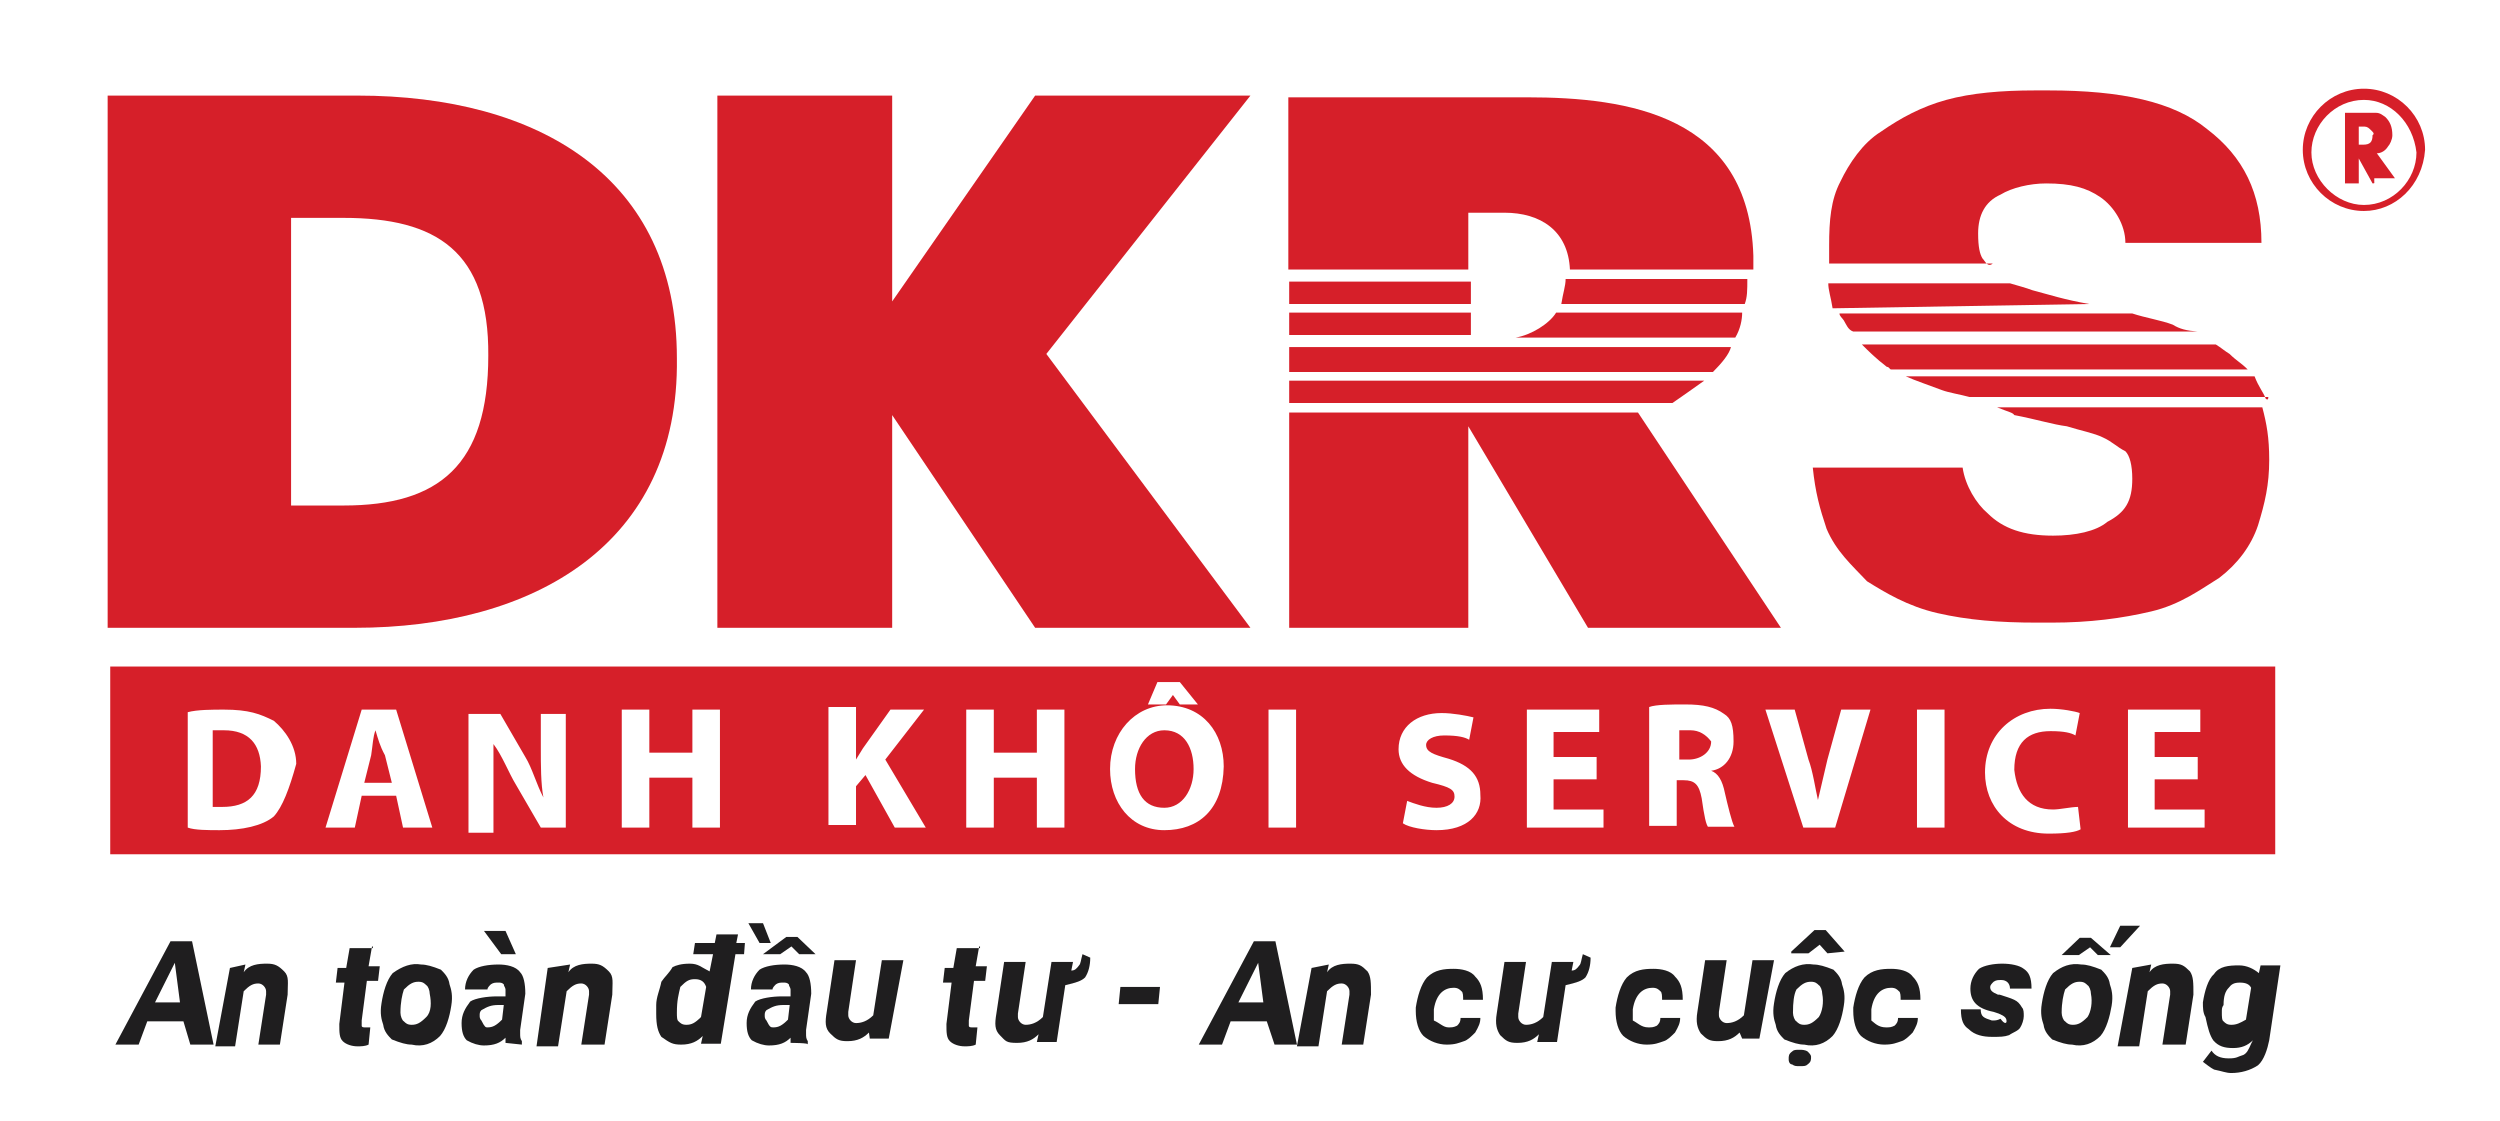
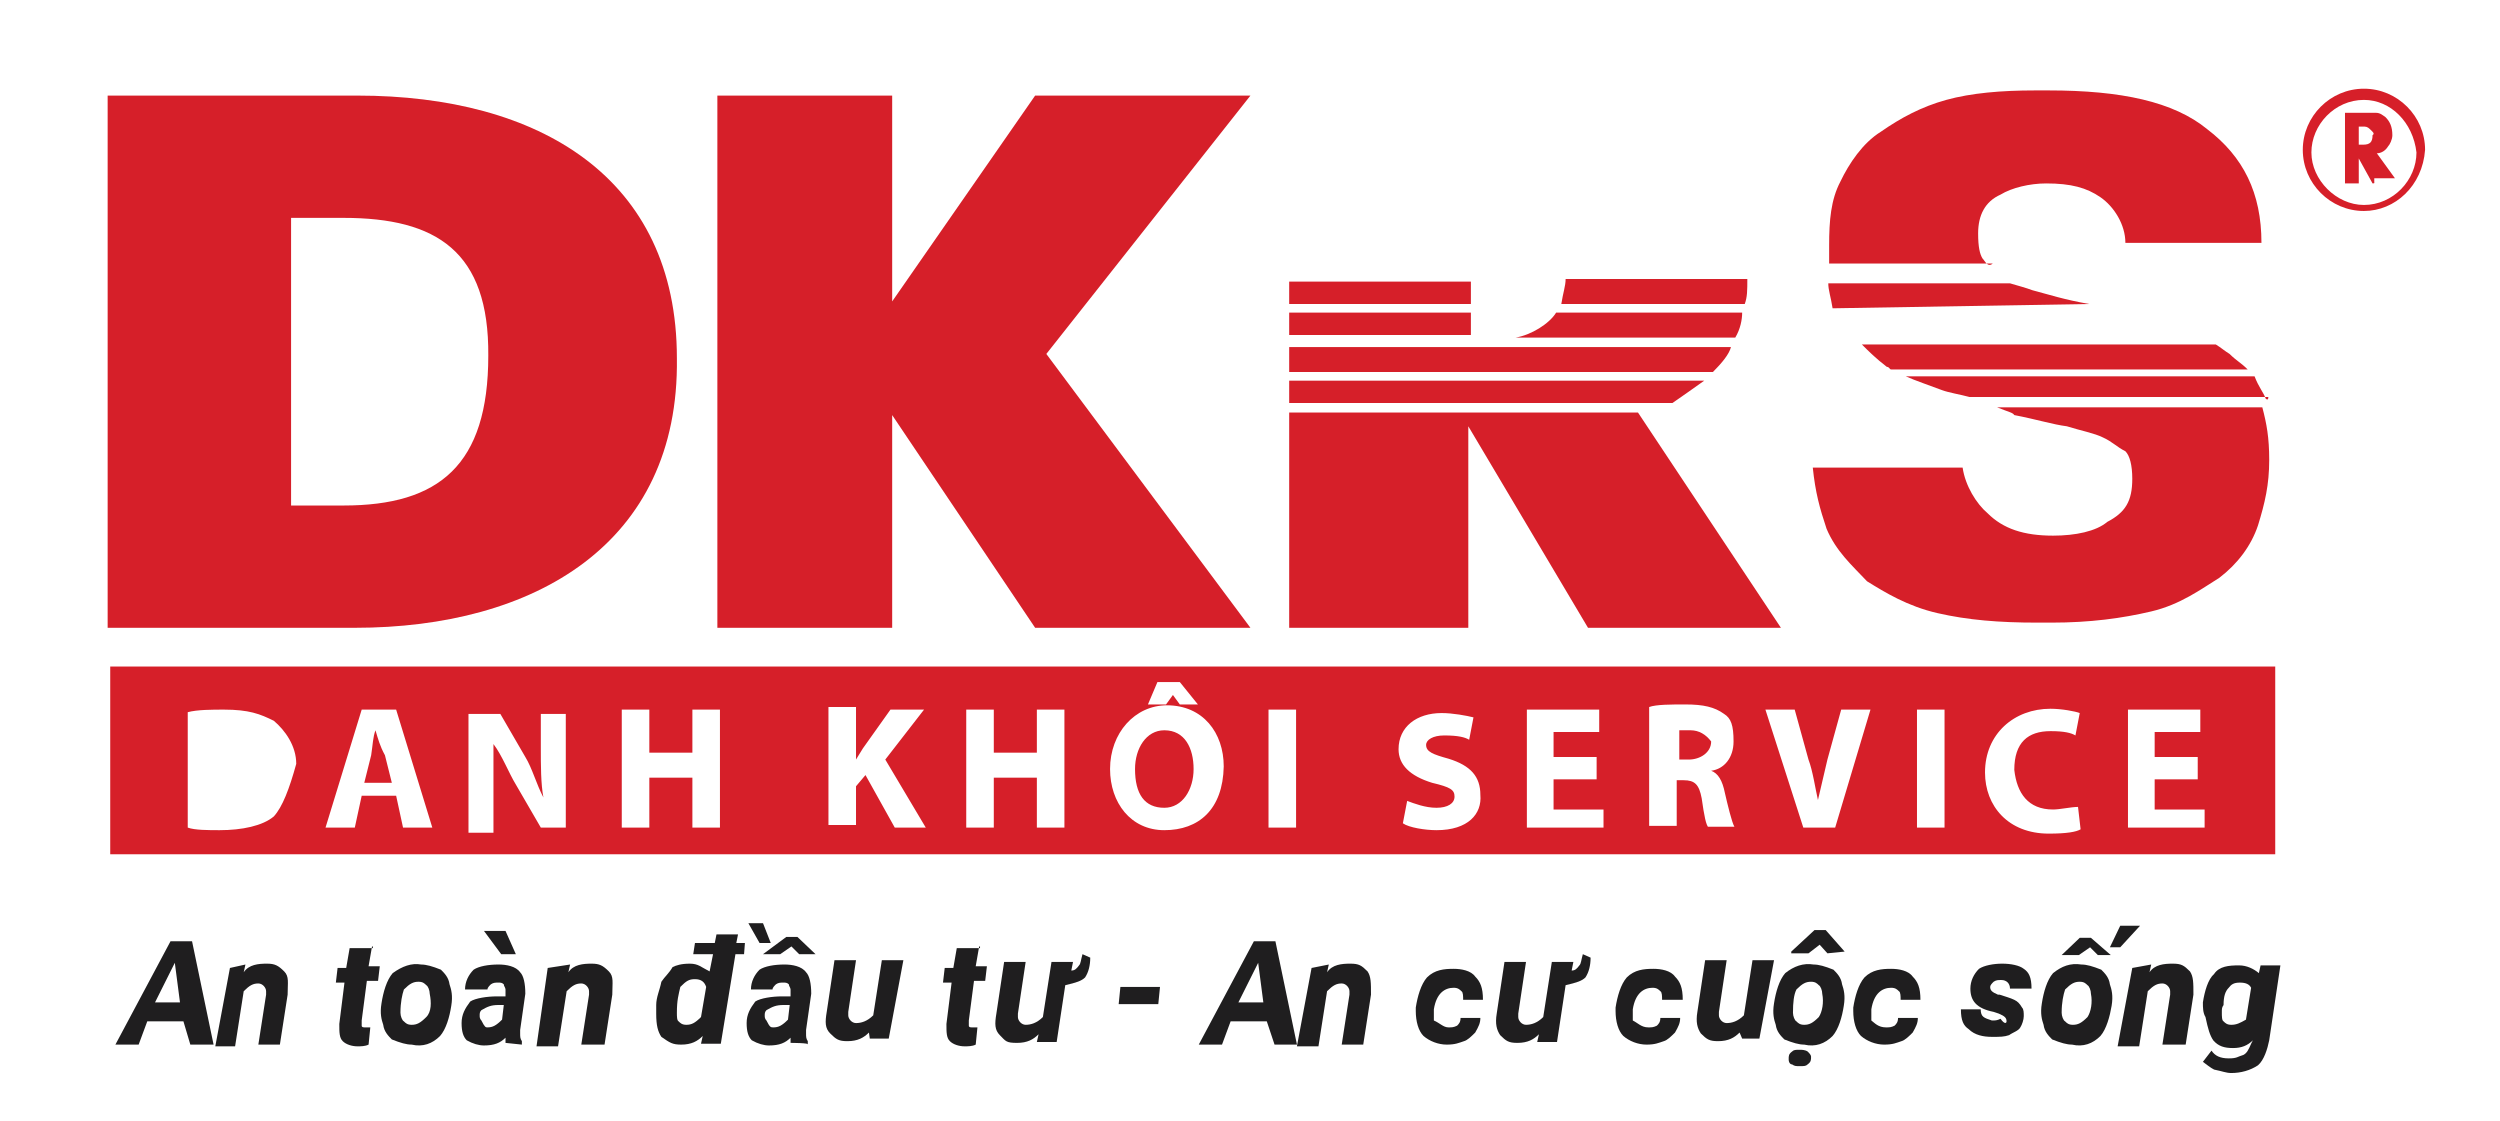
<svg xmlns="http://www.w3.org/2000/svg" version="1.1" id="Layer_1" x="0px" y="0px" viewBox="0 0 290.3 130.2" style="enable-background:new 0 0 290.3 130.2;" xml:space="preserve">
  <style type="text/css">
	.st0{fill:#1F1E1F;}
	.st1{fill:#D61F29;}
</style>
  <g id="DKRS_2_">
    <g>
      <g id="XMLID_84_">
        <g>
          <path id="XMLID_108_" class="st0" d="M21.3,118.6h-4.2l-1,2.7h-2.7l6.4-12h2.5l2.5,12h-2.7L21.3,118.6z M18,116.4h2.9l-0.6-4.6      L18,116.4z" />
          <path id="XMLID_107_" class="st0" d="M28.5,112l-0.2,0.9c0.6-0.9,1.7-1,2.7-1c0.9,0,1.3,0.2,2,0.9c0.6,0.6,0.4,1.3,0.4,2.7      l-0.9,5.8H30l0.9-5.8c0-0.2,0-0.4,0-0.4c0-0.4-0.4-0.9-0.9-0.9c-0.6,0-1,0.2-1.7,0.9l-1,6.4H25l1.7-9.1L28.5,112z" />
          <path id="XMLID_106_" class="st0" d="M43.2,109.9l-0.4,2.3h1.3l-0.2,1.7h-1.3l-0.6,4.6c0,0.2,0,0.4,0,0.6c0,0.2,0.2,0.2,0.4,0.2      c0,0,0.2,0,0.6,0l-0.2,2c-0.4,0.2-0.9,0.2-1.3,0.2c-0.6,0-1.3-0.2-1.7-0.6c-0.4-0.4-0.4-1-0.4-2l0.6-4.8h-1l0.2-1.7h1l0.4-2.3      h2.7v-0.2C43.4,109.9,43.2,109.9,43.2,109.9z" />
          <path id="XMLID_105_" class="st0" d="M48.9,112c0.6,0,1.3,0.2,2.3,0.6c0.4,0.4,0.9,0.9,1,1.7c0.2,0.6,0.4,1.3,0.2,2.5      c-0.2,1.3-0.6,2.7-1.3,3.5c-0.9,0.9-2,1.3-3.3,1c-0.6,0-1.3-0.2-2.3-0.6c-0.4-0.4-0.9-0.9-1-1.7c-0.2-0.6-0.4-1.3-0.2-2.5      c0.2-1.3,0.6-2.7,1.3-3.5C46.7,112.2,47.8,111.8,48.9,112z M46.5,117.6c0,0.4,0.2,0.9,0.4,1c0.2,0.2,0.4,0.4,0.9,0.4      c0.6,0,1-0.2,1.7-0.9c0.6-0.6,0.6-1.7,0.4-2.7c0-0.4-0.2-0.9-0.4-1c-0.2-0.2-0.4-0.4-0.9-0.4c-0.6,0-1,0.2-1.7,0.9      C46.7,115.5,46.5,116.4,46.5,117.6z" />
          <path id="XMLID_104_" class="st0" d="M58.7,121.1c0-0.2,0-0.4,0-0.6c-0.6,0.6-1.3,0.9-2.5,0.9c-0.6,0-1.3-0.2-2-0.6      c-0.4-0.4-0.6-1-0.6-2s0.4-1.7,1-2.5c0.6-0.4,2-0.6,3.1-0.6h1v-0.4c0-0.2,0-0.4,0-0.4c0-0.2-0.2-0.4-0.2-0.6      c-0.2-0.2-0.4-0.2-0.6-0.2c-0.4,0-0.6,0-0.9,0.2c-0.2,0.2-0.4,0.4-0.4,0.6H54c0-0.9,0.4-1.7,1-2.3c0.6-0.4,1.7-0.6,2.9-0.6      c0.9,0,2,0.2,2.5,0.9c0.4,0.4,0.6,1.3,0.6,2.5l-0.6,4.2v0.4c0,0.4,0,0.6,0.2,0.9v0.4L58.7,121.1L58.7,121.1L58.7,121.1      L58.7,121.1L58.7,121.1z M56.6,119.3c0.6,0,1-0.2,1.7-0.9l0.2-1.7h-0.6c-0.9,0-1.3,0.2-2,0.6c-0.2,0.2-0.2,0.4-0.2,0.6      c0,0.2,0,0.4,0.2,0.6C56.3,119.3,56.4,119.3,56.6,119.3z M59.9,110.8h-1.7l-2-2.7h2.5L59.9,110.8z" />
          <path id="XMLID_103_" class="st0" d="M66.2,112l-0.2,0.9c0.6-0.9,1.7-1,2.7-1c0.9,0,1.3,0.2,2,0.9c0.6,0.6,0.4,1.3,0.4,2.7      l-0.9,5.8h-2.7l0.9-5.8c0-0.2,0-0.4,0-0.4c0-0.4-0.4-0.9-0.9-0.9c-0.6,0-1,0.2-1.7,0.9l-1,6.4h-2.5l1.3-9.1L66.2,112z" />
          <path id="XMLID_102_" class="st0" d="M86.4,110.8h-1l-1.7,10.4h-2.3l0.2-0.9c-0.6,0.6-1.3,1-2.5,1c-1,0-1.3-0.2-2.3-0.9      c-0.4-0.6-0.6-1.3-0.6-2.7c0-0.2,0-0.6,0-1c0-0.9,0.4-1.7,0.6-2.7c0.4-0.6,0.9-1,1.3-1.7c0.4-0.2,1-0.4,2-0.4      c1,0,1.3,0.4,2.3,0.9l0.4-2h-2.3l0.2-1.3h2.3l0.2-1h2.5l-0.2,1h1L86.4,110.8z M78.6,117.6c0,0.4,0,0.9,0.2,1      c0.2,0.2,0.4,0.4,0.9,0.4c0.6,0,1-0.2,1.7-0.9l0.6-3.5c-0.2-0.6-0.6-0.9-1.3-0.9s-1,0.2-1.7,0.9      C78.8,115.5,78.6,116.1,78.6,117.6z" />
          <path id="XMLID_101_" class="st0" d="M91.8,121.1c0-0.2,0-0.4,0-0.6c-0.6,0.6-1.3,0.9-2.5,0.9c-0.6,0-1.3-0.2-2-0.6      c-0.4-0.4-0.6-1-0.6-2s0.4-1.7,1-2.5c0.6-0.4,2-0.6,3.1-0.6h1v-0.4c0-0.2,0-0.4,0-0.4c0-0.2-0.2-0.4-0.2-0.6      c-0.2-0.2-0.4-0.2-0.6-0.2c-0.4,0-0.6,0-0.9,0.2c-0.2,0.2-0.4,0.4-0.4,0.6h-2.5c0-0.9,0.4-1.7,1-2.3c0.6-0.4,1.7-0.6,2.9-0.6      c0.9,0,2,0.2,2.5,0.9c0.4,0.4,0.6,1.3,0.6,2.5l-0.6,4.2v0.4c0,0.4,0,0.6,0.2,0.9v0.4C94.1,121.1,91.8,121.1,91.8,121.1z       M89.5,109.5h-1.3l-1.3-2.3h1.7L89.5,109.5z M94.7,110.8h-1.9l-0.9-0.9l-1.3,0.9h-2l2.7-2h1.3L94.7,110.8z M89.8,119.3      c0.6,0,1-0.2,1.7-0.9l0.2-1.7H91c-0.9,0-1.3,0.2-2,0.6c-0.2,0.2-0.2,0.4-0.2,0.6c0,0.2,0,0.4,0.2,0.6      C89.4,119.3,89.5,119.3,89.8,119.3z" />
          <path id="XMLID_100_" class="st0" d="M100.9,119.9c-0.6,0.6-1.3,1-2.5,1c-1,0-1.3-0.2-2-0.9c-0.6-0.6-0.6-1.3-0.4-2.5l0.9-6h2.5      l-0.9,6c0,0.2,0,0.4,0,0.4c0,0.4,0.4,0.9,0.9,0.9c0.6,0,1.3-0.2,2-0.9l1-6.4h2.5l-1.7,9.1H101L100.9,119.9z" />
          <path id="XMLID_99_" class="st0" d="M113.7,109.9l-0.4,2.3h1.3l-0.2,1.7h-1.3l-0.6,4.6c0,0.2,0,0.4,0,0.6c0,0.2,0.2,0.2,0.4,0.2      c0,0,0.2,0,0.6,0l-0.2,2c-0.4,0.2-0.9,0.2-1.3,0.2c-0.6,0-1.3-0.2-1.7-0.6s-0.4-1-0.4-2l0.6-4.8h-1l0.2-1.7h1l0.4-2.3h2.7v-0.2      C114,109.9,113.7,109.9,113.7,109.9z" />
          <path id="XMLID_98_" class="st0" d="M126.6,111.2c0,0.9-0.2,1.7-0.6,2.3c-0.4,0.4-1,0.6-2.3,0.9l-1,6.6h-2.3l0.2-0.9      c-0.6,0.6-1.3,1-2.5,1c-1.3,0-1.3-0.2-2-0.9c-0.6-0.6-0.6-1.3-0.4-2.5l0.9-6h2.5l-0.9,6c0,0.2,0,0.4,0,0.4      c0,0.4,0.4,0.9,0.9,0.9c0.6,0,1.3-0.2,2-0.9l1-6.4h2.5l-0.2,1c0.4,0,0.6-0.2,0.9-0.6c0.2-0.2,0.2-0.6,0.4-1.3L126.6,111.2z" />
          <path id="XMLID_97_" class="st0" d="M134.5,116.6h-4.6l0.2-2h4.6L134.5,116.6z" />
          <path id="XMLID_96_" class="st0" d="M147.1,118.6h-4.2l-1,2.7h-2.7l6.4-12h2.5l2.5,12H148L147.1,118.6z M143.8,116.4h2.9      l-0.6-4.6L143.8,116.4z" />
          <path id="XMLID_95_" class="st0" d="M154.3,112l-0.2,0.9c0.6-0.9,1.7-1,2.7-1c1,0,1.3,0.2,2,0.9c0.4,0.6,0.4,1.3,0.4,2.7      l-0.9,5.8h-2.5l0.9-5.8c0-0.2,0-0.4,0-0.4c0-0.4-0.4-0.9-0.9-0.9c-0.6,0-1,0.2-1.7,0.9l-1,6.4h-2.5l1.7-9.1L154.3,112z" />
          <path id="XMLID_94_" class="st0" d="M168.2,119.3c0.4,0,0.6,0,1-0.2c0.2-0.2,0.4-0.4,0.4-0.9h2.3c0,0.6-0.2,1-0.6,1.7      c-0.4,0.4-0.9,0.9-1.3,1c-0.6,0.2-1,0.4-2,0.4s-2-0.4-2.7-1c-0.6-0.6-0.9-1.7-0.9-2.9v-0.4l0,0c0.2-1.3,0.6-2.7,1.3-3.5      c0.9-0.9,2-1,3.1-1c0.9,0,2,0.2,2.5,0.9c0.6,0.6,0.9,1.3,0.9,2.7h-2.3c0-0.4,0-0.9-0.2-1c-0.2-0.2-0.4-0.4-0.9-0.4      c-1,0-2,0.6-2.3,2.5c0,0.6,0,1,0,1.3C167.2,118.8,167.6,119.3,168.2,119.3z" />
          <path id="XMLID_93_" class="st0" d="M184.7,111.2c0,0.9-0.2,1.7-0.6,2.3c-0.4,0.4-1,0.6-2.3,0.9l-1,6.6h-2.3l0.2-0.9      c-0.6,0.6-1.3,1-2.5,1c-1,0-1.3-0.2-2-0.9c-0.4-0.6-0.6-1.3-0.4-2.5l0.9-6h2.5l-0.9,6c0,0.2,0,0.4,0,0.4c0,0.4,0.4,0.9,0.9,0.9      c0.6,0,1.3-0.2,2-0.9l1-6.4h2.5l-0.2,1c0.4,0,0.6-0.2,0.9-0.6c0.2-0.2,0.2-0.6,0.4-1.3L184.7,111.2z" />
          <path id="XMLID_92_" class="st0" d="M191.4,119.3c0.4,0,0.6,0,1-0.2c0.2-0.2,0.4-0.4,0.4-0.9h2.3c0,0.6-0.2,1-0.6,1.7      c-0.4,0.4-0.9,0.9-1.3,1c-0.6,0.2-1,0.4-2,0.4s-2-0.4-2.7-1c-0.6-0.6-0.9-1.7-0.9-2.9v-0.4l0,0c0.2-1.3,0.6-2.7,1.3-3.5      c0.9-0.9,2-1,3.1-1c0.9,0,2,0.2,2.5,0.9c0.6,0.6,0.9,1.3,0.9,2.7H193c0-0.4,0-0.9-0.2-1c-0.2-0.2-0.4-0.4-0.9-0.4      c-1,0-2,0.6-2.3,2.5c0,0.6,0,1,0,1.3C190.2,118.8,190.6,119.3,191.4,119.3z" />
          <path id="XMLID_91_" class="st0" d="M202,119.9c-0.6,0.6-1.3,1-2.5,1c-1,0-1.3-0.2-2-0.9c-0.4-0.6-0.6-1.3-0.4-2.5l0.9-6h2.5      l-0.9,6c0,0.2,0,0.4,0,0.4c0,0.4,0.4,0.9,0.9,0.9c0.6,0,1.3-0.2,2-0.9l1-6.4h2.5l-1.7,9.1h-2L202,119.9z" />
          <path id="XMLID_90_" class="st0" d="M210.6,112c0.6,0,1.3,0.2,2.3,0.6c0.4,0.4,0.9,0.9,1,1.7c0.2,0.6,0.4,1.3,0.2,2.5      c-0.2,1.3-0.6,2.7-1.3,3.5c-0.9,0.9-2,1.3-3.3,1c-0.6,0-1.3-0.2-2.3-0.6c-0.4-0.4-0.9-0.9-1-1.7c-0.2-0.6-0.4-1.3-0.2-2.5      c0.2-1.3,0.6-2.7,1.3-3.5C208.3,112.2,209.4,111.8,210.6,112z M207.7,123c0-0.4,0-0.6,0.4-0.9c0.2-0.2,0.4-0.2,0.9-0.2      c0.2,0,0.6,0,0.9,0.2c0.2,0.2,0.4,0.4,0.4,0.6c0,0.4,0,0.6-0.4,0.9c-0.2,0.2-0.4,0.2-0.9,0.2c-0.5,0-0.6,0-0.9-0.2      C207.9,123.6,207.7,123.4,207.7,123z M214.2,110.5L214.2,110.5l-2,0.2l-0.9-1l-1.3,1h-2v-0.2l2.7-2.5h1.3L214.2,110.5z       M208.2,117.6c0,0.4,0.2,0.9,0.4,1c0.2,0.2,0.4,0.4,0.9,0.4c0.6,0,1-0.2,1.7-0.9c0.4-0.6,0.6-1.7,0.4-2.7c0-0.4-0.2-0.9-0.4-1      c-0.2-0.2-0.4-0.4-0.9-0.4c-0.6,0-1,0.2-1.7,0.9C208.3,115.5,208.2,116.4,208.2,117.6z" />
          <path id="XMLID_89_" class="st0" d="M219,119.3c0.4,0,0.6,0,1-0.2c0.2-0.2,0.4-0.4,0.4-0.9h2.3c0,0.6-0.2,1-0.6,1.7      c-0.4,0.4-0.9,0.9-1.3,1c-0.6,0.2-1,0.4-2,0.4c-1,0-2-0.4-2.7-1c-0.6-0.6-0.9-1.7-0.9-2.9v-0.4l0,0c0.2-1.3,0.6-2.7,1.3-3.5      c0.9-0.9,2-1,3.1-1c0.9,0,2,0.2,2.5,0.9c0.6,0.6,0.9,1.3,0.9,2.7h-2.3c0-0.4,0-0.9-0.2-1c-0.2-0.2-0.4-0.4-0.9-0.4      c-1,0-2,0.6-2.3,2.5c0,0.6,0,1,0,1.3C217.7,118.8,218.1,119.3,219,119.3z" />
          <path id="XMLID_88_" class="st0" d="M233,118.6c0-0.4-0.2-0.6-0.9-0.9l-0.6-0.2c-2-0.4-2.7-1.3-2.7-2.7c0-0.9,0.4-1.7,1-2.3      c0.6-0.4,1.7-0.6,2.7-0.6s2,0.2,2.5,0.6c0.6,0.4,0.9,1,0.9,2.3h-2.5c0-0.6-0.4-1-1-1c-0.4,0-0.6,0-0.9,0.2      c-0.2,0.2-0.4,0.4-0.4,0.6c0,0.4,0.2,0.6,0.9,0.9h0.2c0.6,0.2,1.3,0.4,1.7,0.6c0.4,0.2,0.6,0.4,0.9,0.9c0.2,0.2,0.2,0.6,0.2,1      s-0.2,1-0.4,1.3c-0.2,0.4-0.9,0.6-1.3,0.9c-0.6,0.2-1,0.2-2,0.2c-1,0-2-0.2-2.7-0.9c-0.6-0.4-0.9-1-0.9-2.3h2.3      c0,0.9,0.4,1,1.3,1.3c0.4,0,0.6,0,1-0.2C232.8,119,233,118.8,233,118.6z" />
          <path id="XMLID_87_" class="st0" d="M241.7,112c0.6,0,1.3,0.2,2.3,0.6c0.4,0.4,0.9,0.9,1,1.7c0.2,0.6,0.4,1.3,0.2,2.5      s-0.6,2.7-1.3,3.5c-0.9,0.9-2,1.3-3.3,1c-0.6,0-1.3-0.2-2.3-0.6c-0.4-0.4-0.9-0.9-1-1.7c-0.2-0.6-0.4-1.3-0.2-2.5      c0.2-1.3,0.6-2.7,1.3-3.5C239.4,112.2,240.4,111.8,241.7,112z M241.5,108.9h1.3l2.3,2h-1.5l-0.9-0.9l-1.3,0.9h-2L241.5,108.9z       M239.4,117.6c0,0.4,0.2,0.9,0.4,1c0.2,0.2,0.4,0.4,0.9,0.4c0.6,0,1-0.2,1.7-0.9c0.4-0.6,0.6-1.7,0.4-2.7c0-0.4-0.2-0.9-0.4-1      c-0.2-0.2-0.4-0.4-0.9-0.4c-0.6,0-1,0.2-1.7,0.9C239.6,115.5,239.4,116.4,239.4,117.6z M246.2,107.5h2.3l-2.3,2.5H245      L246.2,107.5z" />
          <path id="XMLID_86_" class="st0" d="M249.8,112l-0.2,0.9c0.6-0.9,1.7-1,2.7-1s1.3,0.2,2,0.9c0.4,0.6,0.4,1.3,0.4,2.7l-0.9,5.8      h-2.7l0.9-5.8c0-0.2,0-0.4,0-0.4c0-0.4-0.4-0.9-0.9-0.9c-0.6,0-1,0.2-1.7,0.9l-1,6.4h-2.5l1.7-9.1L249.8,112z" />
          <path id="XMLID_85_" class="st0" d="M255.8,116.4c0.2-1.3,0.6-2.7,1.3-3.3c0.6-0.9,1.7-1,2.9-1c0.9,0,1.7,0.4,2.3,0.9l0.2-0.9      h2.3l-1.3,8.7c-0.2,1-0.6,2.3-1.3,2.9c-0.9,0.6-2,0.9-3.1,0.9c-0.6,0-1-0.2-2-0.4c-0.4-0.2-0.9-0.6-1.3-0.9l1-1.3      c0.4,0.6,1,0.9,2,0.9c1,0,1-0.2,1.7-0.4c0.4-0.2,0.6-0.6,0.9-1.3l0.2-0.4c-0.6,0.6-1.3,0.9-2.3,0.9c-1,0-1.7-0.2-2.3-0.9      c-0.4-0.6-0.6-1.3-0.9-2.7C255.8,117.6,255.8,117,255.8,116.4z M258,117.6c0,0.4,0,0.9,0.2,1c0.2,0.2,0.4,0.4,0.9,0.4      c0.6,0,1-0.2,1.7-0.6l0.6-3.7c-0.2-0.4-0.6-0.6-1.3-0.6s-1,0.2-1.3,0.6c-0.4,0.4-0.6,1-0.6,2C258,117,258,117.1,258,117.6z" />
        </g>
      </g>
      <g>
        <g id="XMLID_60_">
          <polygon id="XMLID_83_" class="st1" points="120.2,72.9 103.6,48.2 103.6,72.9 83.3,72.9 83.3,11.1 103.6,11.1 103.6,35       120.2,11.1 145.2,11.1 121.5,41.1 145.2,72.9     " />
          <polygon id="XMLID_82_" class="st1" points="190.2,47.9 149.7,47.9 149.7,72.9 170.5,72.9 170.5,49.5 184.4,72.9 206.8,72.9           " />
          <rect id="XMLID_81_" x="149.7" y="32.7" class="st1" width="21.1" height="2.6" />
          <rect id="XMLID_80_" x="149.7" y="36.3" class="st1" width="21.1" height="2.6" />
          <g id="XMLID_73_">
            <path id="XMLID_79_" class="st1" d="M258.9,41.1c-0.5-0.3-1.1-0.8-1.6-1.1h-41.1c0.8,0.8,1.6,1.6,2.9,2.6       c0.3,0,0.3,0.3,0.5,0.3H261C260.2,42.1,259.7,41.9,258.9,41.1z" />
            <path id="XMLID_78_" class="st1" d="M230.2,30c-0.3-0.5-0.5-1.3-0.5-2.9c0-2.1,0.8-3.7,2.6-4.5c1.3-0.8,3.4-1.3,5.3-1.3       c2.9,0,4.7,0.5,6.3,1.6c1.6,1.1,2.9,3.2,2.9,5.3h1.6H261h1.6c0-5.8-2.1-10-6.3-13.2c-3.9-3.2-10-4.5-18.4-4.5       c-0.3,0-0.3,0-0.5,0s-0.8,0-1.1,0c-3.9,0-7.4,0.3-10.3,1.1c-2.9,0.8-5.3,2.1-7.6,3.7c-2.1,1.3-3.7,3.7-4.7,5.8       c-1.1,2.1-1.3,4.5-1.3,7.4c0,0.5,0,1.3,0,2.1h19C230.8,31.1,230.5,30.3,230.2,30z" />
            <path id="XMLID_77_" class="st1" d="M242.6,35.3c-2.9-0.5-4.7-1.1-6.6-1.6c-0.8-0.3-1.6-0.5-2.6-0.8h-21.1       c0,0.8,0.3,1.6,0.5,2.9L242.6,35.3C242.9,35.3,242.6,35.3,242.6,35.3z" />
            <path id="XMLID_76_" class="st1" d="M233.9,48.2c2.6,0.5,4.5,1.1,6.1,1.3c1.6,0.5,3.2,0.8,4.2,1.3c1.1,0.5,1.6,1.1,2.6,1.6       c0.5,0.5,0.8,1.6,0.8,3.2c0,2.6-0.8,3.9-2.9,5c-1.3,1.1-3.7,1.6-6.3,1.6c-3.4,0-5.8-0.8-7.6-2.6c-1.3-1.1-2.6-3.2-2.9-5.3       h-17.4c0.3,2.9,0.8,4.7,1.6,7.1c1.1,2.6,2.9,4.2,4.7,6.1c2.1,1.3,4.7,2.9,8.2,3.7s7.1,1.1,11.6,1.1c0.3,0,0.5,0,0.8,0       s0.5,0,0.8,0c4.5,0,8.2-0.5,11.6-1.3s5.8-2.6,7.9-3.9c2.1-1.6,3.7-3.7,4.5-6.1c0.8-2.6,1.3-4.7,1.3-7.6c0-2.6-0.3-4.2-0.8-6.1       h-30.8C233.4,47.9,233.7,47.9,233.9,48.2z" />
-             <path id="XMLID_75_" class="st1" d="M252.3,37.7c-1.3-0.5-3.2-0.8-4.7-1.3h-34c0,0.3,0.3,0.5,0.5,0.8c0.3,0.5,0.5,1.1,1.1,1.3       h40C253.9,38.4,253.1,38.2,252.3,37.7z" />
            <path id="XMLID_74_" class="st1" d="M263.1,46.3c-0.3-0.8-0.8-1.3-1.3-2.6h-40.5c1.1,0.5,2.9,1.1,4.2,1.6       c0.8,0.3,2.1,0.5,3.2,0.8h34.7C263.4,46.6,263.1,46.3,263.1,46.3z" />
          </g>
          <path id="XMLID_72_" class="st1" d="M41.2,72.9H12.5V11.1h29c21.1,0,37.1,9.5,37.1,30.5C78.9,63.2,62,72.9,41.2,72.9 M39.9,25.3      h-6.1v33.4h6.1c11.1,0,16.8-4.7,16.8-17.4C56.8,29.2,50.7,25.3,39.9,25.3" />
          <g id="XMLID_66_">
            <path id="XMLID_71_" class="st1" d="M43.6,84.8L43.6,84.8c-0.3,0.8-0.3,1.6-0.5,2.9l-0.8,3.2h3.2l-0.8-3.2       C44.1,86.6,43.9,85.8,43.6,84.8z" />
            <path id="XMLID_70_" class="st1" d="M196.3,84.8c-0.5,0-1.1,0-1.3,0v3.4h1.1c1.3,0,2.6-0.8,2.6-2.1       C198.1,85.3,197.3,84.8,196.3,84.8z" />
            <path id="XMLID_69_" class="st1" d="M12.8,77.4v21.8h251.4V77.4H12.8z M134.4,79.2h2.6l2.1,2.6H137l-0.8-1.1l0,0l-0.8,1.1h-2.1       L134.4,79.2z M31.8,94.8c-1.3,1.1-3.7,1.6-6.3,1.6c-1.3,0-2.9,0-3.7-0.3V82.7c1.1-0.3,2.9-0.3,4.2-0.3c2.9,0,4.2,0.5,5.8,1.3       c1.3,1.1,2.6,2.9,2.6,5C33.6,91.6,32.8,93.7,31.8,94.8z M46.8,96.1L46,92.4h-4l-0.8,3.7h-3.4L42,82.4h4l4.2,13.7H46.8z        M66.2,96.1h-3.4l-2.9-5c-0.8-1.3-1.6-3.4-2.6-4.7l0,0c0,1.6,0,3.7,0,6.1v4.2h-2.9V82.9h3.7l2.9,5c0.8,1.3,1.3,3.2,2.1,4.7l0,0       c-0.3-1.6-0.3-3.7-0.3-5.8v-3.9h2.9v13.2C65.7,96.1,66.2,96.1,66.2,96.1z M83.6,96.1h-3.2v-5.8h-5v5.8h-3.2V82.4h3.2v5h5v-5       h3.2V96.1z M103.9,96.1l-3.4-6.1l-1.1,1.3v4.5h-3.2V82.1h3.2v6.1l0,0c0.3-0.5,0.5-0.8,0.8-1.3l3.2-4.5h3.9l-4.5,5.8l4.7,7.9       C107.6,96.1,103.9,96.1,103.9,96.1z M123.6,96.1h-3.2v-5.8h-5v5.8h-3.2V82.4h3.2v5h5v-5h3.2V96.1z M135.2,96.4       c-3.9,0-6.3-3.2-6.3-7.1c0-4.2,2.9-7.4,6.6-7.4c4.2,0,6.6,3.2,6.6,7.1C142,94,139.2,96.4,135.2,96.4z M150.5,96.1h-3.2V82.4       h3.2V96.1z M166.8,96.4c-1.3,0-3.2-0.3-3.9-0.8l0.5-2.6c0.8,0.3,2.1,0.8,3.4,0.8c1.3,0,2.1-0.5,2.1-1.3s-0.5-1.1-2.6-1.6       c-2.6-0.8-3.9-2.1-3.9-3.9c0-2.6,2.1-4.2,5-4.2c1.3,0,2.9,0.3,3.7,0.5l-0.5,2.6c-0.5-0.3-1.3-0.5-2.9-0.5       c-1.3,0-2.1,0.5-2.1,1.1c0,0.8,0.8,1.1,2.6,1.6c2.6,0.8,3.7,2.1,3.7,4.2C172.1,94.5,170.5,96.4,166.8,96.4z M186,96.1h-8.7       V82.4h8.4V85h-5.3v2.9h5v2.6h-5V94h5.8v2.1H186z M198.4,96.1c-0.3-0.3-0.5-1.3-0.8-3.4c-0.3-1.6-0.8-2.1-2.1-2.1h-0.8v5.3h-3.2       V82.1c0.8-0.3,2.6-0.3,4.2-0.3c2.1,0,3.4,0.3,4.5,1.1c0.8,0.5,1.1,1.3,1.1,3.2s-1.1,3.2-2.6,3.4l0,0c0.8,0.3,1.3,1.1,1.6,2.6       c0.3,1.3,0.8,3.4,1.1,3.9H198l0,0L198.4,96.1L198.4,96.1L198.4,96.1z M213.1,96.1h-3.7L205,82.4h3.4l1.6,5.8       c0.5,1.3,0.8,3.4,1.1,4.7l0,0c0.3-1.3,0.8-3.4,1.1-4.7l1.6-5.8h3.4L213.1,96.1z M225.8,96.1h-3.2V82.4h3.2V96.1z M238.4,94       c0.8,0,2.1-0.3,2.9-0.3l0.3,2.6c-0.5,0.3-1.6,0.5-3.7,0.5c-4.7,0-7.4-3.2-7.4-7.1c0-4.5,3.4-7.4,7.6-7.4c1.3,0,2.9,0.3,3.4,0.5       l-0.5,2.6c-0.5-0.3-1.3-0.5-2.9-0.5c-2.6,0-4.2,1.3-4.2,4.5C234.2,92.1,235.5,94,238.4,94z M255.8,96.1h-8.7V82.4h8.4V85h-5.3       v2.9h5v2.6h-5V94h5.8v2.1H255.8z" />
-             <path id="XMLID_68_" class="st1" d="M26,84.8c-0.5,0-1.1,0-1.3,0v8.9c0.3,0,0.5,0,1.1,0c2.9,0,4.5-1.3,4.5-4.7       C30.2,86.4,28.9,84.8,26,84.8z" />
            <path id="XMLID_67_" class="st1" d="M135.2,84.8c-2.1,0-3.4,2.1-3.4,4.5c0,2.9,1.1,4.5,3.4,4.5c2.1,0,3.4-2.1,3.4-4.5       C138.6,86.9,137.6,84.8,135.2,84.8z" />
          </g>
          <path id="XMLID_65_" class="st1" d="M197.9,44.2h-48.2v2.6h44.5C195.2,46.1,196.8,45,197.9,44.2" />
-           <path id="XMLID_64_" class="st1" d="M170.5,31.3v-6.6h4.2c4.2,0,7.4,2.1,7.6,6.6h21.3V31v-0.5v-0.8      c-0.5-16.3-14.5-18.4-26.3-18.4h-6.6h-21.1v20l0,0L170.5,31.3L170.5,31.3z" />
          <path id="XMLID_63_" class="st1" d="M202.6,35.3c0.3-0.8,0.3-1.6,0.3-2.9h-21.1c0,0.8-0.3,1.6-0.5,2.9H202.6z" />
          <path id="XMLID_62_" class="st1" d="M202.3,36.3h-21.6c-0.8,1.3-2.9,2.6-4.7,2.9h25.5C202.1,38.2,202.3,37.1,202.3,36.3" />
          <path id="XMLID_61_" class="st1" d="M201,40.3h-51.3v2.9h49.2C200,42.1,200.8,41.1,201,40.3" />
        </g>
        <g id="XMLID_55_">
          <g id="XMLID_58_">
            <path id="XMLID_59_" class="st1" d="M274.5,24.5c-3.9,0-7.1-3.2-7.1-7.1s3.2-7.1,7.1-7.1s7.1,3.2,7.1,7.1       C281.3,21.6,278.1,24.5,274.5,24.5z M274.5,11.6c-3.4,0-6.1,2.9-6.1,6.1s2.9,6.1,6.1,6.1c3.4,0,6.1-2.9,6.1-6.1       C280.2,14.2,277.6,11.6,274.5,11.6z" />
          </g>
          <g id="XMLID_56_">
            <path id="XMLID_57_" class="st1" d="M275.5,21.3l-1.6-2.9l0,0v2.9h-1.6v-8.2h2.6c0.3,0,0.5,0,0.5,0c0.3,0,0.3,0,0.5,0       c0.5,0,0.8,0.3,1.1,0.5c0.5,0.5,0.8,1.1,0.8,2.1c0,0.5-0.3,1.1-0.5,1.3c-0.3,0.5-0.8,0.8-1.3,0.8l2.1,2.9h-2.4v0.5       C275.8,21.3,275.5,21.3,275.5,21.3z M275.2,15c-0.3-0.3-0.5-0.3-0.8-0.3h-0.5v2.1h0.5c0.8,0,1.1-0.3,1.1-1.1       C275.8,15.5,275.5,15.3,275.2,15z" />
          </g>
        </g>
      </g>
    </g>
  </g>
</svg>